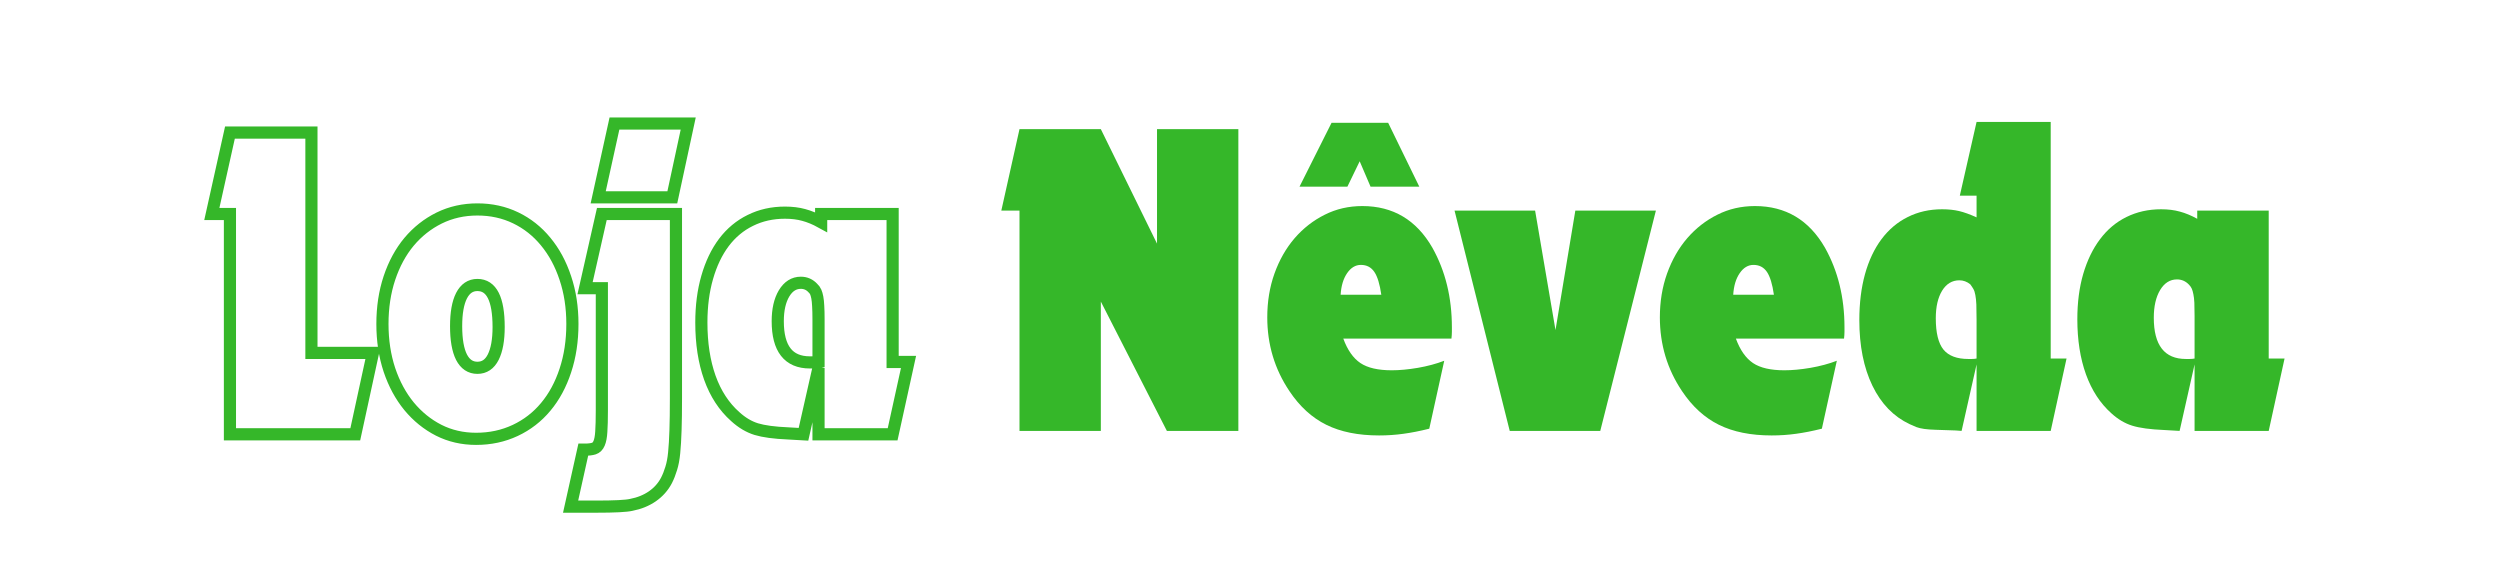
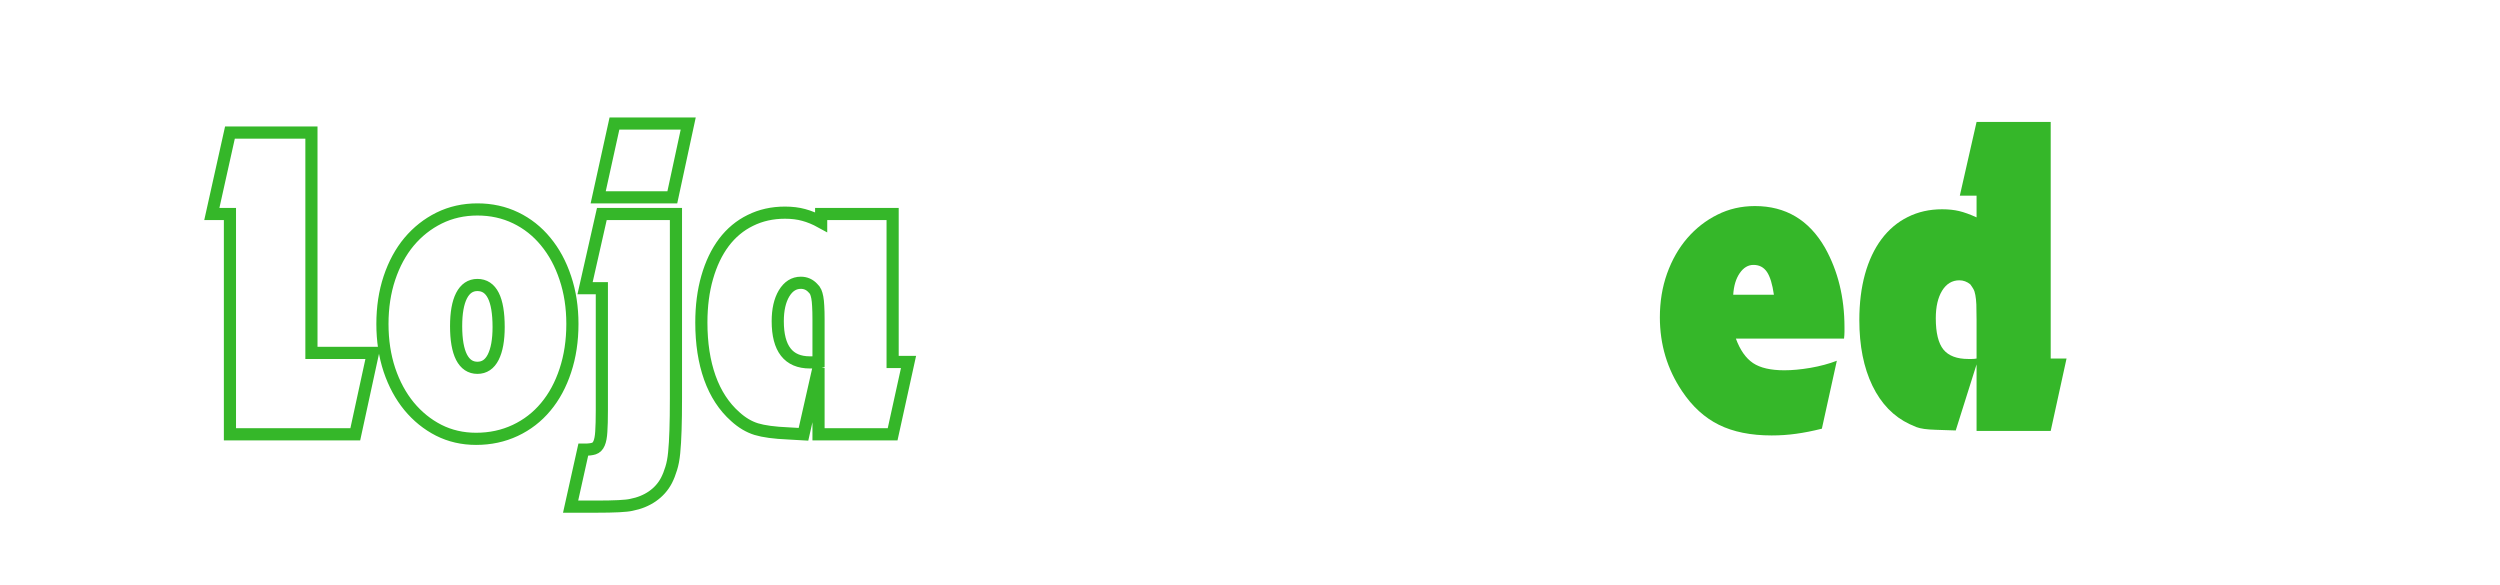
<svg xmlns="http://www.w3.org/2000/svg" width="470" zoomAndPan="magnify" viewBox="0 0 352.5 82.5" height="110" preserveAspectRatio="xMidYMid meet" version="1.0">
  <defs>
    <g />
  </defs>
  <g fill="#35b729" fill-opacity="1">
    <g transform="translate(140.874, 60.757)">
      <g>
-         <path d="M 2.875 -31.062 L 0.312 -31.062 L 2.875 -42.547 L 14.344 -42.547 L 22.266 -26.406 L 22.266 -42.547 L 33.734 -42.547 L 33.734 0 L 23.656 0 L 14.344 -18.234 L 14.344 0 L 2.875 0 Z M 2.875 -31.062 " />
-       </g>
+         </g>
    </g>
  </g>
  <g fill="#35b729" fill-opacity="1">
    <g transform="translate(177.544, 60.757)">
      <g>
-         <path d="M 23.984 -0.312 C 22.66 0.02 21.445 0.258 20.344 0.406 C 19.238 0.562 18.094 0.641 16.906 0.641 C 13.969 0.641 11.488 0.141 9.469 -0.859 C 7.445 -1.859 5.711 -3.441 4.266 -5.609 C 2.18 -8.711 1.141 -12.18 1.141 -16.016 C 1.141 -18.223 1.477 -20.281 2.156 -22.188 C 2.844 -24.102 3.789 -25.766 5 -27.172 C 6.219 -28.578 7.633 -29.68 9.25 -30.484 C 10.863 -31.297 12.629 -31.703 14.547 -31.703 C 18.879 -31.703 22.172 -29.742 24.422 -25.828 C 26.254 -22.555 27.172 -18.816 27.172 -14.609 C 27.172 -14.523 27.172 -14.32 27.172 -14 C 27.172 -13.676 27.148 -13.348 27.109 -13.016 L 11.859 -13.016 C 12.453 -11.398 13.258 -10.25 14.281 -9.562 C 15.301 -8.883 16.77 -8.547 18.688 -8.547 C 19.789 -8.547 21.02 -8.66 22.375 -8.891 C 23.738 -9.129 24.977 -9.461 26.094 -9.891 Z M 17.219 -19.203 C 17.008 -20.691 16.68 -21.766 16.234 -22.422 C 15.785 -23.078 15.156 -23.406 14.344 -23.406 C 13.582 -23.406 12.938 -23.02 12.406 -22.25 C 11.875 -21.488 11.566 -20.473 11.484 -19.203 Z M 10.203 -43.438 L 18.188 -43.438 L 22.578 -34.438 L 15.703 -34.438 L 14.172 -38.016 L 12.438 -34.438 L 5.688 -34.438 Z M 10.203 -43.438 " />
-       </g>
+         </g>
    </g>
  </g>
  <g fill="#35b729" fill-opacity="1">
    <g transform="translate(205.669, 60.757)">
      <g>
-         <path d="M -0.578 -31.062 L 10.781 -31.062 L 13.656 -14.219 L 16.453 -31.062 L 27.812 -31.062 L 19.969 0 L 7.203 0 Z M -0.578 -31.062 " />
-       </g>
+         </g>
    </g>
  </g>
  <g fill="#35b729" fill-opacity="1">
    <g transform="translate(232.9, 60.757)">
      <g>
        <path d="M 23.984 -0.312 C 22.66 0.02 21.445 0.258 20.344 0.406 C 19.238 0.562 18.094 0.641 16.906 0.641 C 13.969 0.641 11.488 0.141 9.469 -0.859 C 7.445 -1.859 5.711 -3.441 4.266 -5.609 C 2.18 -8.711 1.141 -12.18 1.141 -16.016 C 1.141 -18.223 1.477 -20.281 2.156 -22.188 C 2.844 -24.102 3.789 -25.766 5 -27.172 C 6.219 -28.578 7.633 -29.68 9.25 -30.484 C 10.863 -31.297 12.629 -31.703 14.547 -31.703 C 18.879 -31.703 22.172 -29.742 24.422 -25.828 C 26.254 -22.555 27.172 -18.816 27.172 -14.609 C 27.172 -14.523 27.172 -14.32 27.172 -14 C 27.172 -13.676 27.148 -13.348 27.109 -13.016 L 11.859 -13.016 C 12.453 -11.398 13.258 -10.25 14.281 -9.562 C 15.301 -8.883 16.77 -8.547 18.688 -8.547 C 19.789 -8.547 21.02 -8.66 22.375 -8.891 C 23.738 -9.129 24.977 -9.461 26.094 -9.891 Z M 17.219 -19.203 C 17.008 -20.691 16.68 -21.766 16.234 -22.422 C 15.785 -23.078 15.156 -23.406 14.344 -23.406 C 13.582 -23.406 12.938 -23.02 12.406 -22.25 C 11.875 -21.488 11.566 -20.473 11.484 -19.203 Z M 17.219 -19.203 " />
      </g>
    </g>
  </g>
  <g fill="#35b729" fill-opacity="1">
    <g transform="translate(261.024, 60.757)">
      <g>
-         <path d="M 14.734 -0.062 C 13.547 -0.102 12.609 -0.133 11.922 -0.156 C 11.242 -0.176 10.691 -0.219 10.266 -0.281 C 9.836 -0.344 9.484 -0.426 9.203 -0.531 C 8.93 -0.645 8.609 -0.785 8.234 -0.953 C 5.973 -2.016 4.223 -3.82 2.984 -6.375 C 1.754 -8.926 1.141 -12.008 1.141 -15.625 C 1.141 -18.008 1.406 -20.164 1.938 -22.094 C 2.477 -24.031 3.254 -25.676 4.266 -27.031 C 5.285 -28.395 6.52 -29.438 7.969 -30.156 C 9.414 -30.883 11.031 -31.25 12.812 -31.25 C 13.707 -31.25 14.504 -31.164 15.203 -31 C 15.91 -30.832 16.734 -30.535 17.672 -30.109 L 17.672 -33.172 L 15.312 -33.172 L 17.672 -43.562 L 28.125 -43.562 L 28.125 -10.203 L 30.359 -10.203 L 28.125 0 L 17.672 0 L 17.672 -9.375 L 15.562 0 Z M 17.672 -15.688 C 17.672 -16.582 17.66 -17.297 17.641 -17.828 C 17.617 -18.359 17.57 -18.801 17.5 -19.156 C 17.438 -19.52 17.344 -19.805 17.219 -20.016 C 17.094 -20.234 16.945 -20.453 16.781 -20.672 C 16.312 -21.047 15.801 -21.234 15.25 -21.234 C 14.227 -21.234 13.414 -20.742 12.812 -19.766 C 12.219 -18.797 11.922 -17.5 11.922 -15.875 C 11.922 -13.832 12.281 -12.363 13 -11.469 C 13.727 -10.582 14.898 -10.141 16.516 -10.141 C 16.598 -10.141 16.754 -10.141 16.984 -10.141 C 17.223 -10.141 17.453 -10.16 17.672 -10.203 Z M 17.672 -15.688 " />
+         <path d="M 14.734 -0.062 C 13.547 -0.102 12.609 -0.133 11.922 -0.156 C 11.242 -0.176 10.691 -0.219 10.266 -0.281 C 9.836 -0.344 9.484 -0.426 9.203 -0.531 C 8.93 -0.645 8.609 -0.785 8.234 -0.953 C 5.973 -2.016 4.223 -3.82 2.984 -6.375 C 1.754 -8.926 1.141 -12.008 1.141 -15.625 C 1.141 -18.008 1.406 -20.164 1.938 -22.094 C 2.477 -24.031 3.254 -25.676 4.266 -27.031 C 5.285 -28.395 6.52 -29.438 7.969 -30.156 C 9.414 -30.883 11.031 -31.25 12.812 -31.25 C 13.707 -31.25 14.504 -31.164 15.203 -31 C 15.91 -30.832 16.734 -30.535 17.672 -30.109 L 17.672 -33.172 L 15.312 -33.172 L 17.672 -43.562 L 28.125 -43.562 L 28.125 -10.203 L 30.359 -10.203 L 28.125 0 L 17.672 0 L 17.672 -9.375 Z M 17.672 -15.688 C 17.672 -16.582 17.66 -17.297 17.641 -17.828 C 17.617 -18.359 17.57 -18.801 17.5 -19.156 C 17.438 -19.52 17.344 -19.805 17.219 -20.016 C 17.094 -20.234 16.945 -20.453 16.781 -20.672 C 16.312 -21.047 15.801 -21.234 15.25 -21.234 C 14.227 -21.234 13.414 -20.742 12.812 -19.766 C 12.219 -18.797 11.922 -17.5 11.922 -15.875 C 11.922 -13.832 12.281 -12.363 13 -11.469 C 13.727 -10.582 14.898 -10.141 16.516 -10.141 C 16.598 -10.141 16.754 -10.141 16.984 -10.141 C 17.223 -10.141 17.453 -10.16 17.672 -10.203 Z M 17.672 -15.688 " />
      </g>
    </g>
  </g>
  <g fill="#35b729" fill-opacity="1">
    <g transform="translate(291.763, 60.757)">
      <g>
-         <path d="M 13.391 -0.125 C 11.43 -0.207 9.93 -0.41 8.891 -0.734 C 7.848 -1.055 6.863 -1.641 5.938 -2.484 C 4.363 -3.891 3.172 -5.719 2.359 -7.969 C 1.547 -10.227 1.141 -12.82 1.141 -15.75 C 1.141 -18.094 1.414 -20.219 1.969 -22.125 C 2.531 -24.039 3.32 -25.676 4.344 -27.031 C 5.363 -28.395 6.602 -29.438 8.062 -30.156 C 9.531 -30.883 11.16 -31.25 12.953 -31.25 C 13.93 -31.25 14.812 -31.141 15.594 -30.922 C 16.383 -30.711 17.203 -30.375 18.047 -29.906 L 18.047 -31.062 L 28.125 -31.062 L 28.125 -10.203 L 30.359 -10.203 L 28.125 0 L 17.672 0 L 17.672 -9.375 L 15.562 0 Z M 17.672 -16.203 C 17.672 -16.961 17.66 -17.586 17.641 -18.078 C 17.617 -18.566 17.57 -18.969 17.5 -19.281 C 17.438 -19.602 17.363 -19.859 17.281 -20.047 C 17.195 -20.242 17.07 -20.426 16.906 -20.594 C 16.438 -21.102 15.863 -21.359 15.188 -21.359 C 14.207 -21.359 13.414 -20.859 12.812 -19.859 C 12.219 -18.867 11.922 -17.566 11.922 -15.953 C 11.922 -12.078 13.43 -10.141 16.453 -10.141 C 16.535 -10.141 16.703 -10.141 16.953 -10.141 C 17.211 -10.141 17.453 -10.16 17.672 -10.203 Z M 17.672 -16.203 " />
-       </g>
+         </g>
    </g>
  </g>
  <path stroke-linecap="butt" transform="matrix(0.368, 0, 0, 0.368, 29.557, -3.532)" fill="none" stroke-linejoin="miter" d="M 7.784 91.587 L 0.843 91.587 L 7.784 60.394 L 39.009 60.394 L 39.009 144.815 L 62.582 144.815 L 55.811 175.997 L 7.784 175.997 Z M 102.606 89.847 C 107.913 89.847 112.795 90.919 117.253 93.063 C 121.71 95.207 125.542 98.242 128.758 102.159 C 132.006 106.086 134.51 110.734 136.294 116.126 C 138.098 121.486 139 127.355 139 133.723 C 139 140.187 138.098 146.141 136.294 151.586 C 134.51 156.999 132.006 161.637 128.758 165.511 C 125.542 169.374 121.647 172.378 117.083 174.522 C 112.508 176.666 107.52 177.738 102.097 177.738 C 96.885 177.738 92.099 176.634 87.758 174.437 C 83.438 172.23 79.659 169.173 76.412 165.256 C 73.196 161.329 70.691 156.691 68.887 151.331 C 67.104 145.94 66.212 140.07 66.212 133.723 C 66.212 127.355 67.104 121.486 68.887 116.126 C 70.691 110.734 73.196 106.107 76.412 102.243 C 79.659 98.38 83.491 95.345 87.927 93.148 C 92.385 90.951 97.278 89.847 102.606 89.847 Z M 102.606 118.79 C 99.953 118.79 97.925 120.159 96.514 122.897 C 95.134 125.604 94.444 129.499 94.444 134.572 C 94.444 139.762 95.134 143.732 96.514 146.46 C 97.925 149.177 99.953 150.525 102.606 150.525 C 105.259 150.525 107.276 149.177 108.656 146.46 C 110.036 143.732 110.736 139.879 110.736 134.912 C 110.736 124.161 108.019 118.79 102.606 118.79 Z M 143.171 181.877 L 143.85 181.877 C 145.23 181.877 146.366 181.739 147.236 181.463 C 148.107 181.177 148.775 180.519 149.221 179.468 C 149.677 178.428 149.953 176.931 150.07 174.989 C 150.208 173.015 150.282 170.287 150.282 166.817 L 150.282 120.021 L 143.85 120.021 L 150.282 91.587 L 178.674 91.587 L 178.674 162.125 C 178.674 166.976 178.621 171.073 178.504 174.437 C 178.398 177.791 178.228 180.657 177.994 183.024 C 177.772 185.39 177.389 187.407 176.859 189.073 C 176.349 190.771 175.744 192.31 175.033 193.69 C 173.77 196.11 171.976 198.127 169.663 199.74 C 167.349 201.343 164.643 202.446 161.543 203.041 C 159.675 203.487 155.165 203.72 148 203.72 L 138.31 203.72 Z M 155.111 56.923 L 183.376 56.923 L 177.283 85.198 L 148.881 85.198 Z M 221.659 175.658 C 216.363 175.435 212.287 174.883 209.432 174.013 C 206.609 173.132 203.934 171.54 201.397 169.226 C 197.11 165.426 193.862 160.459 191.665 154.335 C 189.489 148.211 188.406 141.163 188.406 133.182 C 188.406 126.835 189.149 121.061 190.646 115.871 C 192.142 110.649 194.265 106.192 197.035 102.498 C 199.827 98.805 203.212 95.981 207.192 94.039 C 211.173 92.065 215.577 91.078 220.438 91.078 C 223.113 91.078 225.512 91.375 227.624 91.959 C 229.768 92.532 231.996 93.445 234.31 94.718 L 234.31 91.587 L 261.693 91.587 L 261.693 148.285 L 267.785 148.285 L 261.693 175.997 L 233.302 175.997 L 233.302 150.525 L 227.539 175.997 Z M 233.302 131.993 C 233.302 129.902 233.259 128.194 233.175 126.878 C 233.111 125.551 233.005 124.447 232.835 123.577 C 232.665 122.696 232.463 122.006 232.241 121.496 C 232.018 120.966 231.657 120.467 231.179 120.021 C 229.916 118.631 228.356 117.941 226.53 117.941 C 223.877 117.941 221.733 119.299 220.099 122.006 C 218.485 124.712 217.679 128.268 217.679 132.673 C 217.679 143.191 221.786 148.455 230.001 148.455 C 230.224 148.455 230.67 148.455 231.349 148.455 C 232.06 148.455 232.708 148.402 233.302 148.285 Z M 233.302 131.993 " stroke="#35b729" stroke-width="4.658" stroke-opacity="1" stroke-miterlimit="4" />
</svg>